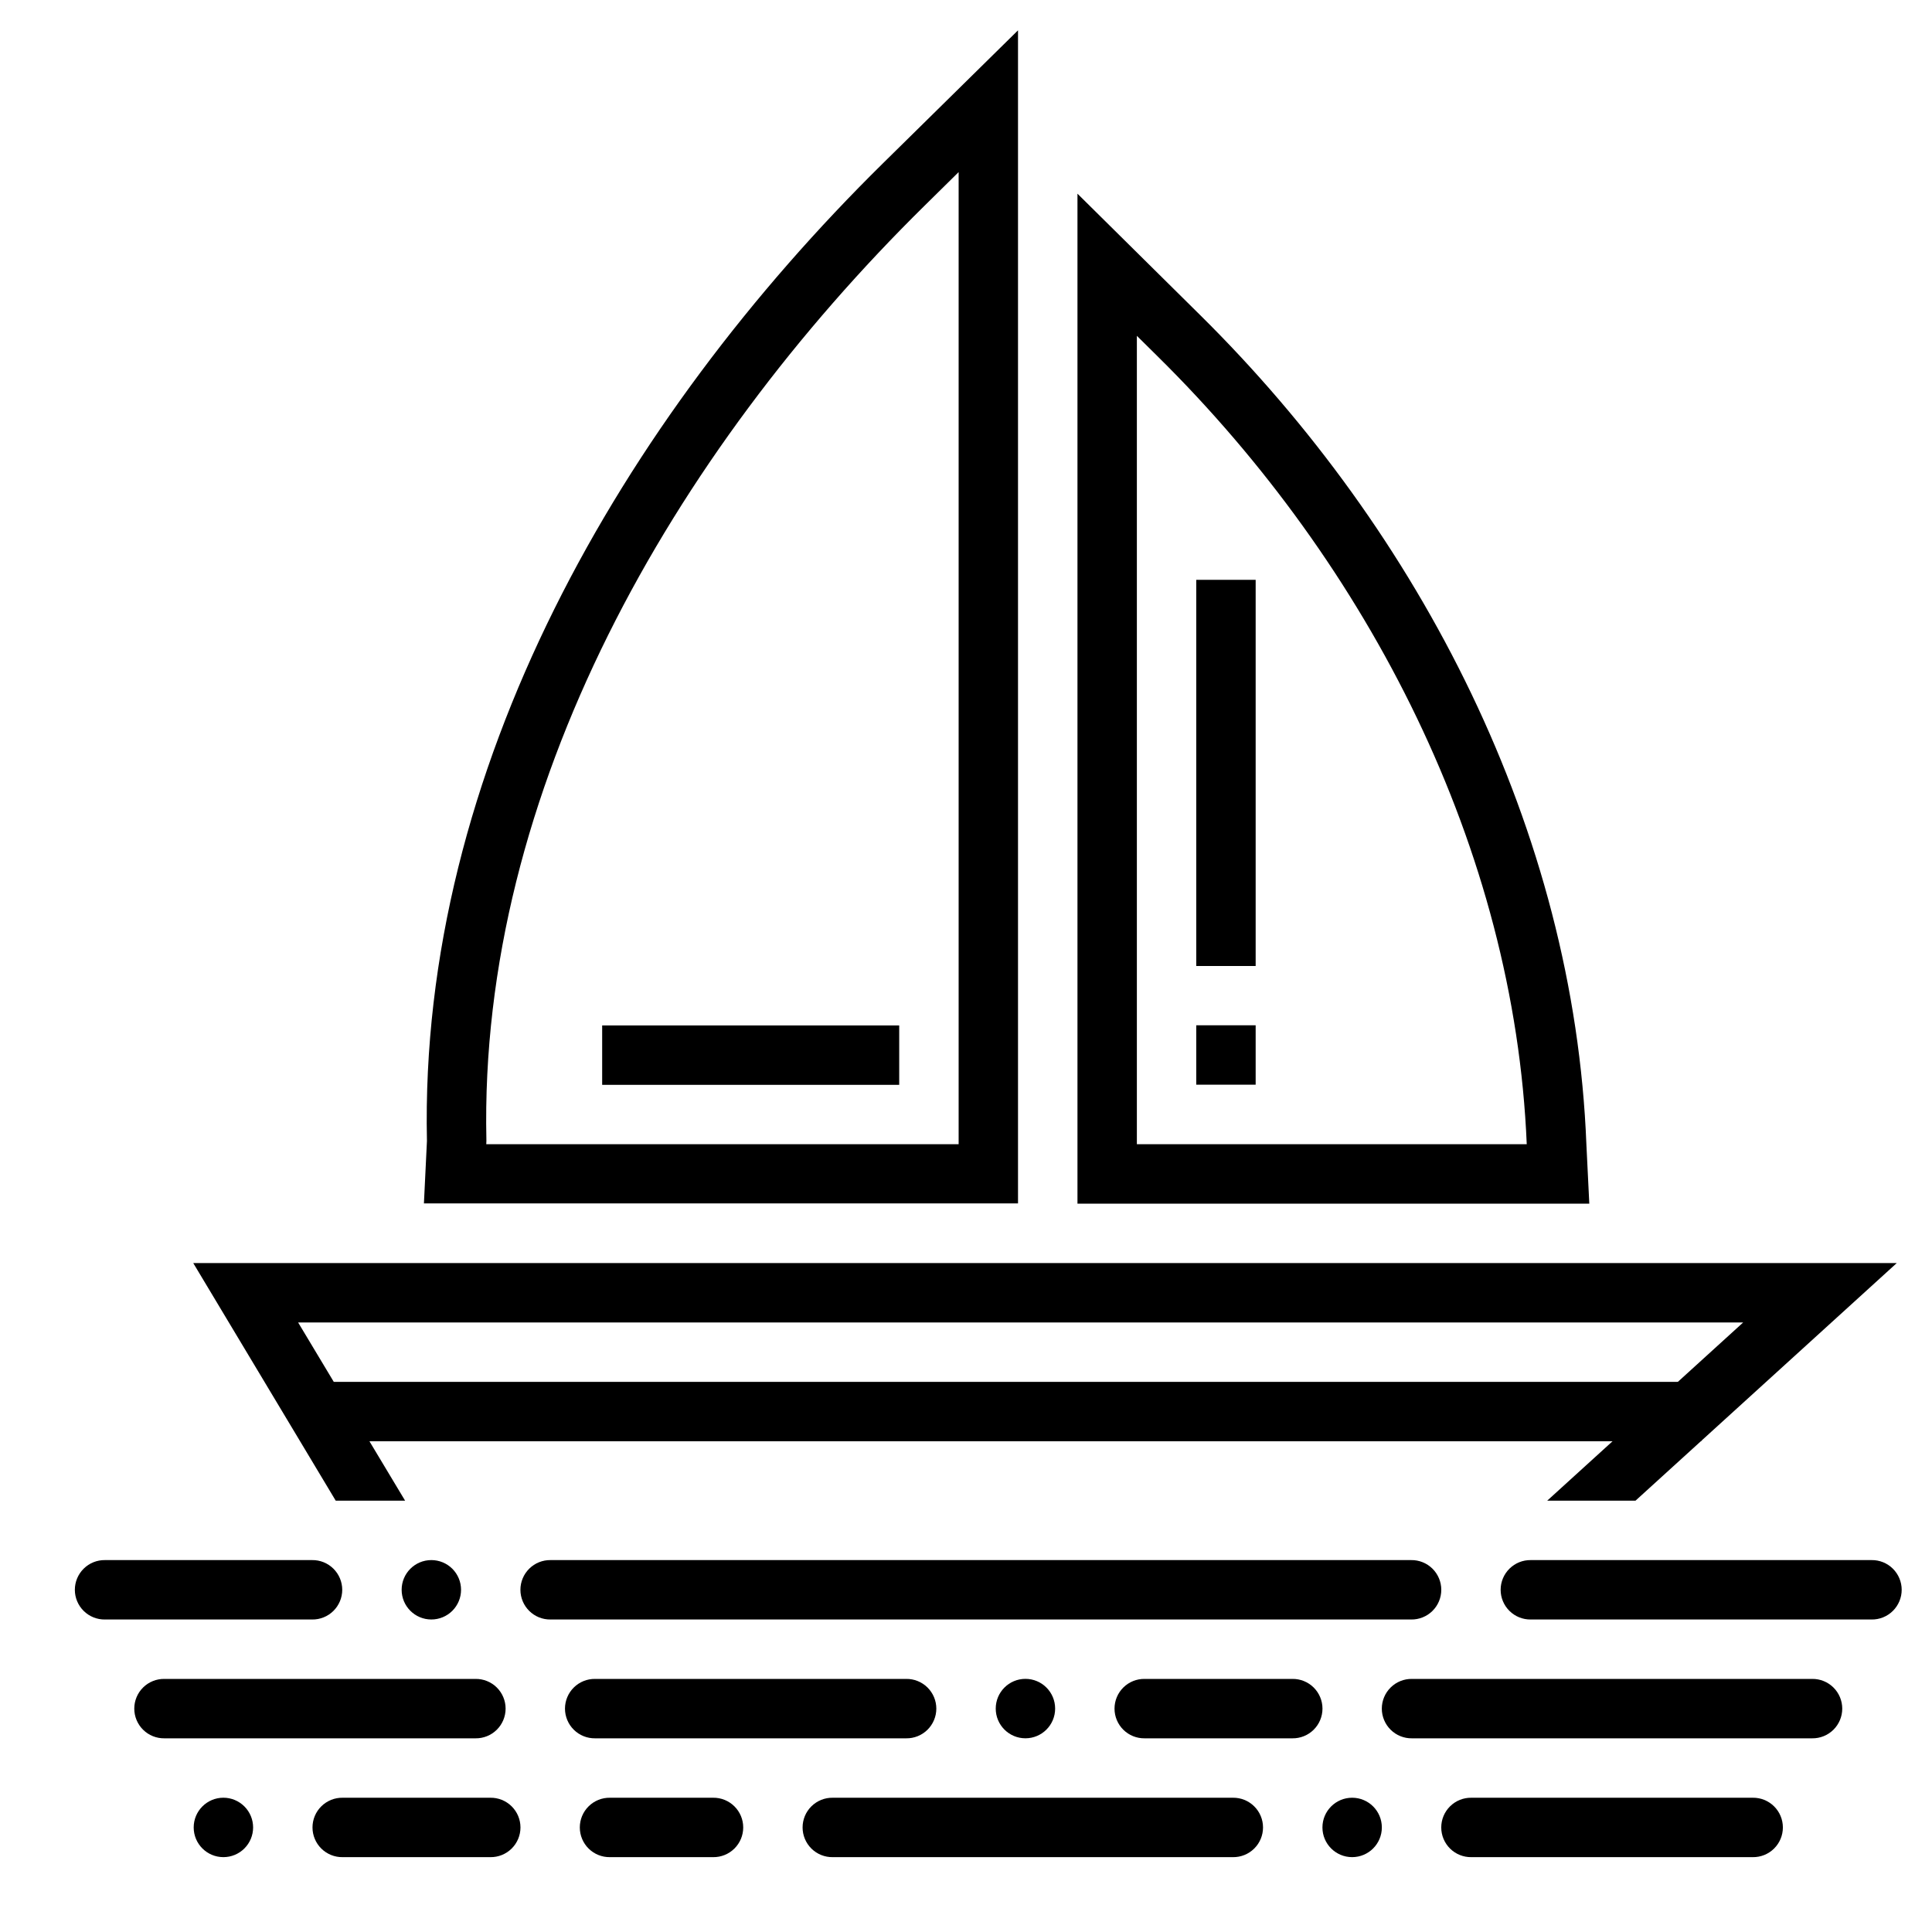
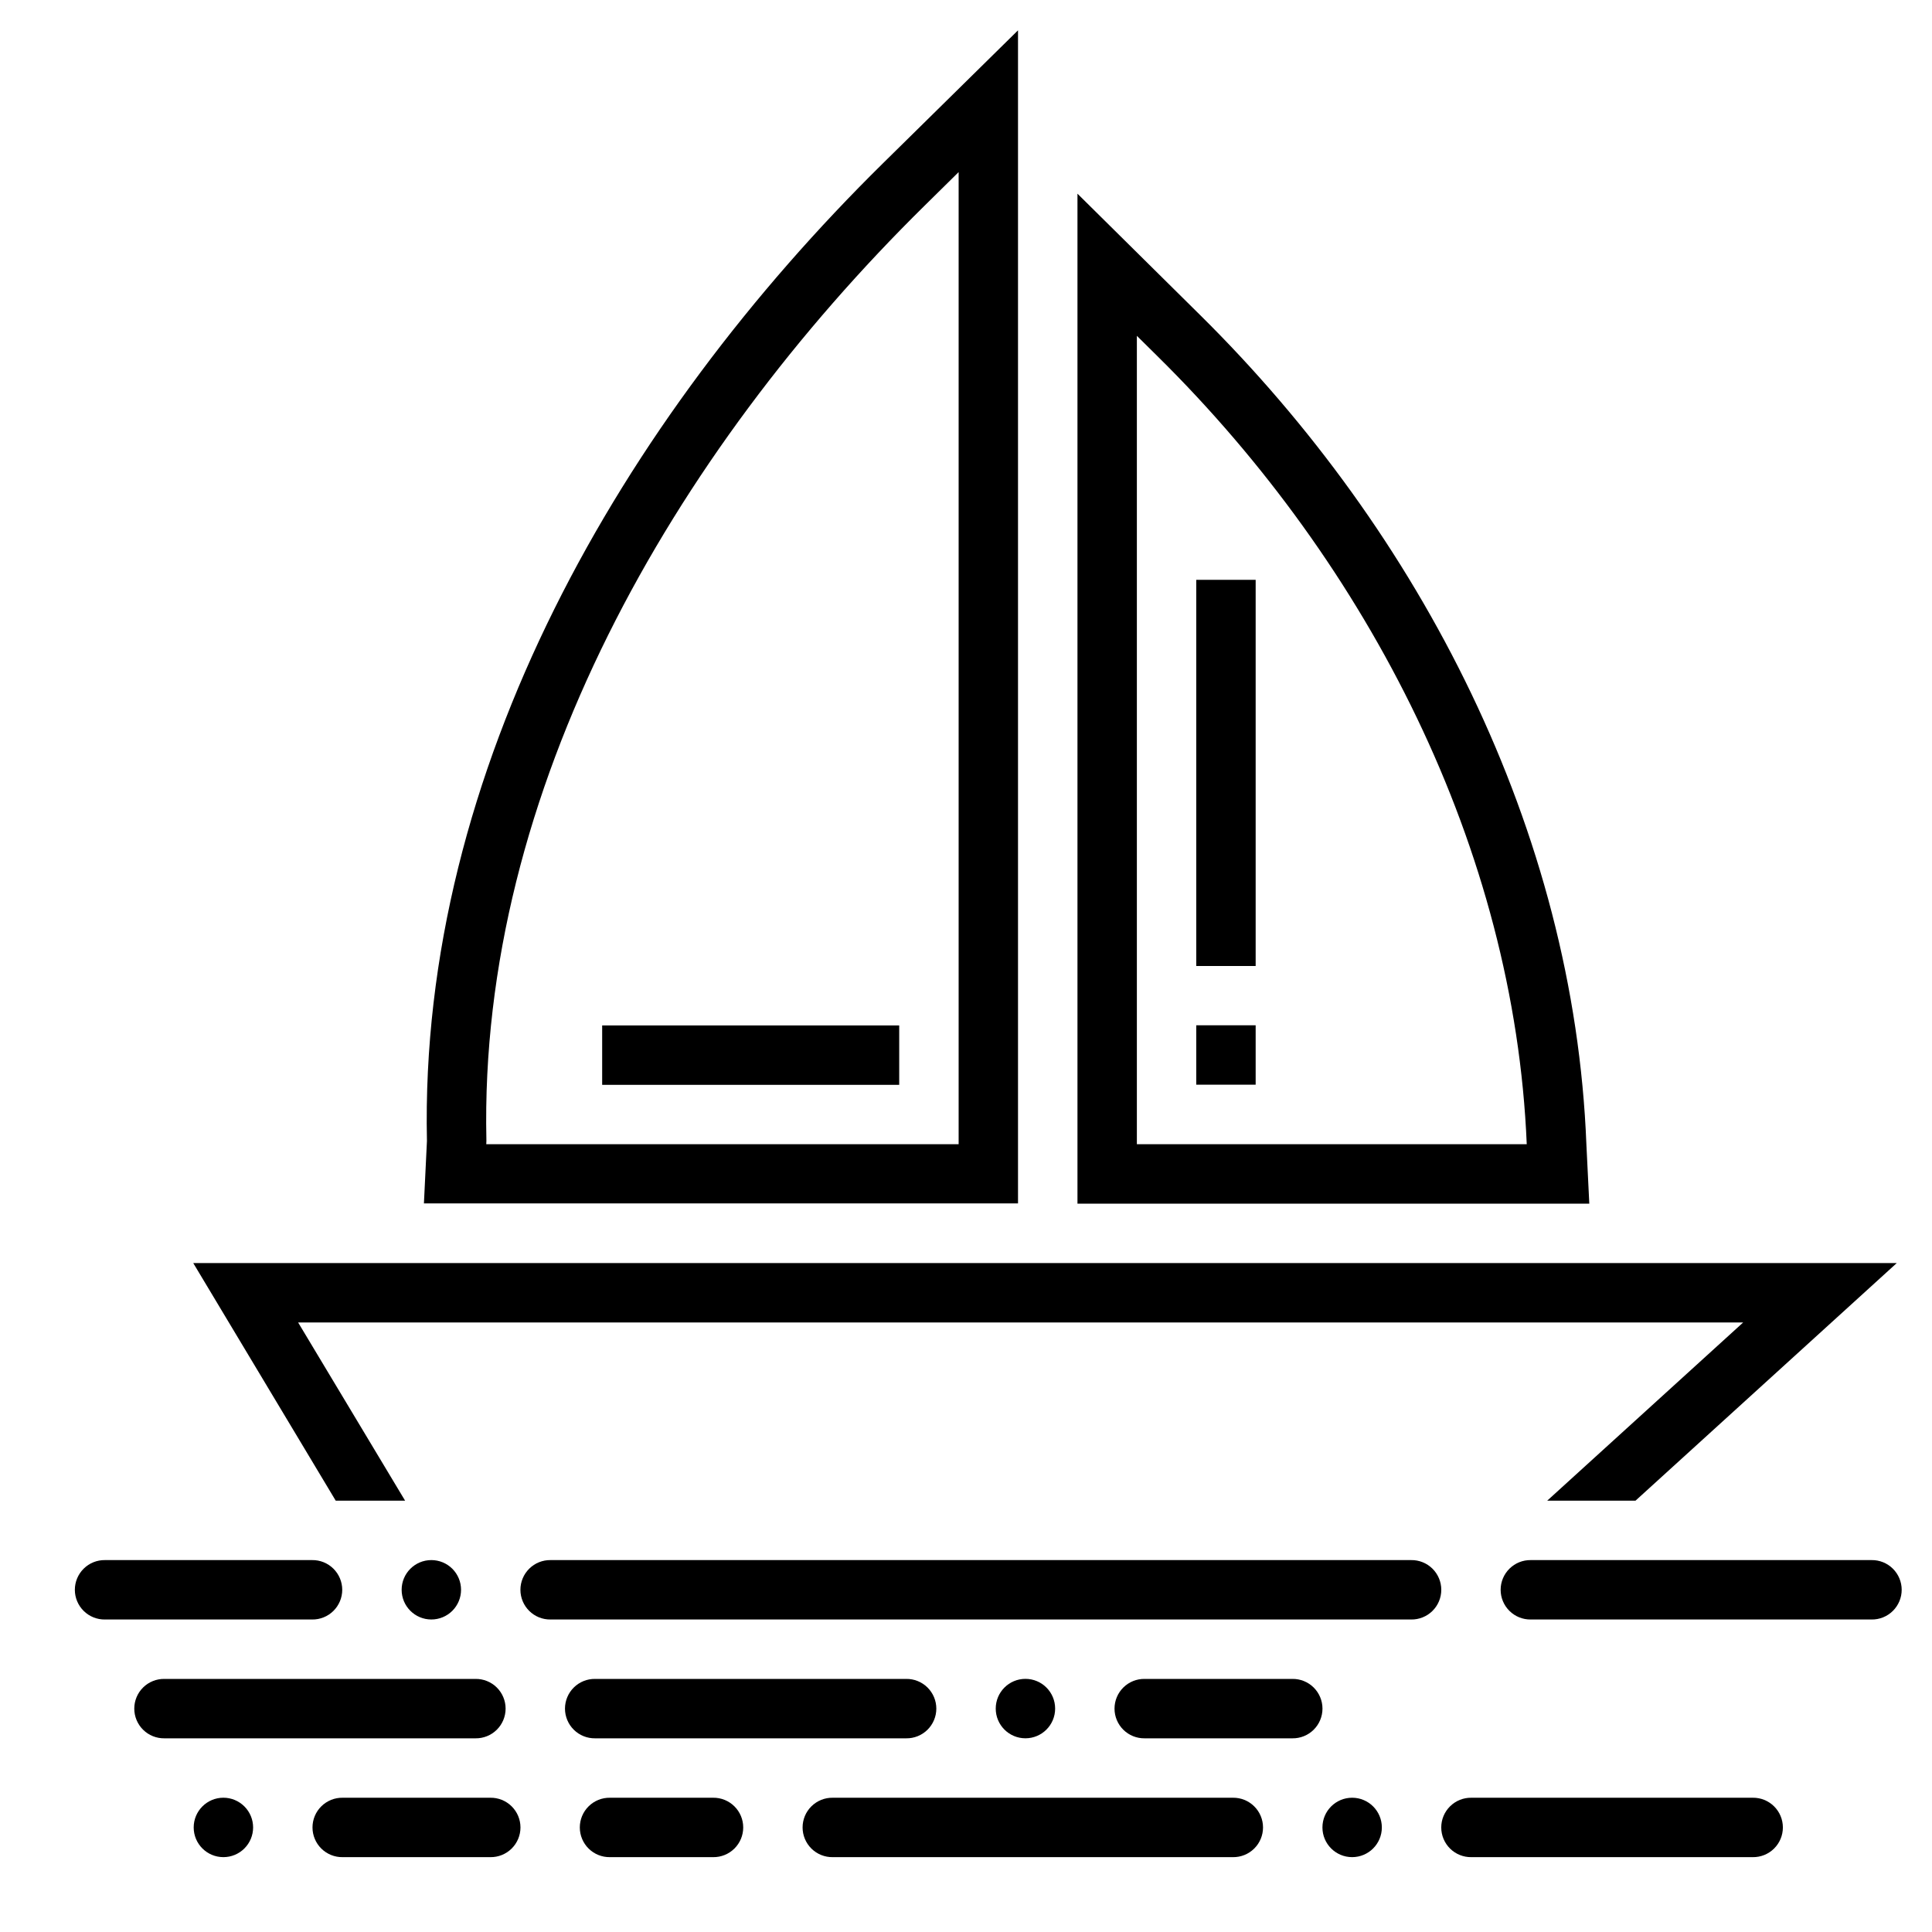
<svg xmlns="http://www.w3.org/2000/svg" fill="#000000" width="800px" height="800px" version="1.1" viewBox="144 144 512 512">
  <g>
    <path d="m413.79 152.03-35.855 35.301c-68.887 67.871-122.92 160.61-120.79 259.04l-0.801 16.543h157.44v-310.88zm-15.742 37.578v257.62h-125.18l0.031-0.867v-0.27c-2.031-92.445 49.367-181.81 116.08-247.54z" fill-rule="evenodd" />
    <path d="m429.54 195.33v267.65h135.64l-0.77-15.684c-3.25-83.215-43.895-162.07-102.49-219.93zm15.742 37.668 5.566 5.504c55.934 55.227 94.508 130.49 97.754 208.73h-103.32z" fill-rule="evenodd" />
-     <path d="m518.18 588.93c-2.106-0.031-4.137 0.785-5.637 2.266-1.5 1.48-2.348 3.5-2.348 5.606s0.848 4.125 2.348 5.606 3.531 2.297 5.637 2.266h106.05c2.109 0.031 4.141-0.785 5.641-2.266s2.344-3.5 2.344-5.606-0.844-4.125-2.344-5.606c-1.5-1.48-3.531-2.297-5.641-2.266z" fill-rule="evenodd" />
    <path d="m533.93 620.42c-2.109-0.031-4.141 0.785-5.641 2.266-1.5 1.48-2.344 3.496-2.344 5.606 0 2.106 0.844 4.125 2.344 5.606s3.531 2.297 5.641 2.266h74.566c2.106 0.031 4.137-0.785 5.637-2.266 1.504-1.48 2.348-3.5 2.348-5.606 0-2.109-0.844-4.125-2.348-5.606-1.5-1.48-3.531-2.297-5.637-2.266z" fill-rule="evenodd" />
    <path d="m187.57 588.93c-2.109-0.031-4.141 0.785-5.641 2.266-1.5 1.48-2.344 3.5-2.344 5.606s0.844 4.125 2.344 5.606 3.531 2.297 5.641 2.266h82.441-0.004c2.109 0.031 4.141-0.785 5.641-2.266s2.344-3.5 2.344-5.606-0.844-4.125-2.344-5.606c-1.5-1.48-3.531-2.297-5.641-2.266z" fill-rule="evenodd" />
    <path d="m364.68 620.42c-2.109-0.031-4.141 0.785-5.641 2.266-1.5 1.48-2.344 3.496-2.344 5.606 0 2.106 0.844 4.125 2.344 5.606s3.531 2.297 5.641 2.266h106.05c2.106 0.031 4.137-0.785 5.637-2.266 1.504-1.48 2.348-3.5 2.348-5.606 0-2.109-0.844-4.125-2.348-5.606-1.5-1.48-3.531-2.297-5.637-2.266z" fill-rule="evenodd" />
    <path d="m494.46 628.29c0 4.348 3.523 7.871 7.871 7.871 4.348 0 7.871-3.523 7.871-7.871s-3.523-7.871-7.871-7.871c-4.348 0-7.871 3.523-7.871 7.871z" />
    <path d="m305.64 620.42c-2.109-0.031-4.141 0.785-5.641 2.266-1.5 1.48-2.344 3.496-2.344 5.606 0 2.106 0.844 4.125 2.344 5.606s3.531 2.297 5.641 2.266h27.336c2.106 0.031 4.137-0.785 5.637-2.266 1.504-1.48 2.348-3.5 2.348-5.606 0-2.109-0.844-4.125-2.348-5.606-1.5-1.48-3.531-2.297-5.637-2.266z" fill-rule="evenodd" />
    <path d="m234.8 620.42c-2.106-0.031-4.137 0.785-5.641 2.266-1.5 1.48-2.344 3.496-2.344 5.606 0 2.106 0.844 4.125 2.344 5.606 1.504 1.48 3.535 2.297 5.641 2.266h39.145c2.106 0.031 4.137-0.785 5.637-2.266 1.504-1.48 2.348-3.5 2.348-5.606 0-2.109-0.844-4.125-2.348-5.606-1.5-1.48-3.531-2.297-5.637-2.266z" fill-rule="evenodd" />
    <path d="m195.33 628.29c0 4.348 3.523 7.871 7.871 7.871 2.09 0 4.09-0.828 5.566-2.305 1.477-1.477 2.309-3.481 2.309-5.566 0-2.09-0.832-4.09-2.309-5.566-1.477-1.477-3.477-2.309-5.566-2.309-4.348 0-7.871 3.527-7.871 7.875z" />
    <path d="m289.9 557.44c-2.106-0.031-4.137 0.785-5.637 2.266s-2.348 3.5-2.348 5.606c0 2.109 0.848 4.125 2.348 5.606s3.531 2.297 5.637 2.266h228.07c2.109 0.031 4.137-0.785 5.641-2.266 1.5-1.48 2.344-3.496 2.344-5.606 0-2.106-0.844-4.125-2.344-5.606-1.504-1.48-3.531-2.297-5.641-2.266z" fill-rule="evenodd" />
    <path d="m171.82 557.44c-2.106-0.031-4.137 0.785-5.637 2.266s-2.348 3.5-2.348 5.606c0 2.109 0.848 4.125 2.348 5.606s3.531 2.297 5.637 2.266h54.891c2.106 0.031 4.137-0.785 5.637-2.266s2.348-3.496 2.348-5.606c0-2.106-0.848-4.125-2.348-5.606s-3.531-2.297-5.637-2.266z" fill-rule="evenodd" />
    <path d="m447.34 588.93c-2.106-0.031-4.137 0.785-5.637 2.266-1.5 1.48-2.344 3.5-2.344 5.606s0.844 4.125 2.344 5.606 3.531 2.297 5.637 2.266h39.145c2.109 0.031 4.141-0.785 5.641-2.266s2.344-3.5 2.344-5.606-0.844-4.125-2.344-5.606c-1.5-1.48-3.531-2.297-5.641-2.266z" fill-rule="evenodd" />
    <path d="m301.71 588.93c-2.106-0.031-4.137 0.785-5.637 2.266-1.5 1.48-2.348 3.5-2.348 5.606s0.848 4.125 2.348 5.606 3.531 2.297 5.637 2.266h82.441c2.106 0.031 4.137-0.785 5.637-2.266s2.348-3.5 2.348-5.606-0.848-4.125-2.348-5.606c-1.5-1.48-3.531-2.297-5.637-2.266z" fill-rule="evenodd" />
    <path d="m407.88 596.79c0 4.348 3.523 7.875 7.871 7.875s7.871-3.527 7.871-7.875c0-4.352-3.523-7.875-7.871-7.875s-7.871 3.523-7.871 7.875z" />
    <path d="m549.67 557.44c-2.106-0.031-4.137 0.785-5.637 2.266-1.504 1.48-2.348 3.5-2.348 5.606 0 2.109 0.844 4.125 2.348 5.606 1.5 1.48 3.531 2.297 5.637 2.266h90.312c2.106 0.031 4.137-0.785 5.637-2.266s2.348-3.496 2.348-5.606c0-2.106-0.848-4.125-2.348-5.606s-3.531-2.297-5.637-2.266z" fill-rule="evenodd" />
    <path d="m250.44 565.31c0 4.348 3.523 7.871 7.871 7.871 2.086 0 4.09-0.828 5.566-2.305s2.305-3.481 2.305-5.566c0-2.09-0.828-4.09-2.305-5.566-1.477-1.477-3.481-2.305-5.566-2.305-4.348 0-7.871 3.523-7.871 7.871z" />
    <path d="m461.02 297.66v102.34h15.742v-102.34z" fill-rule="evenodd" />
    <path d="m195.21 478.72 37.762 62.977h18.387l-28.352-47.23h382.95l-51.934 47.23h23.398l69.246-62.977z" fill-rule="evenodd" />
-     <path d="m228.8 510.21v15.742h366.04v-15.742z" fill-rule="evenodd" />
    <path d="m461.02 415.71v15.742h15.742v-15.742z" fill-rule="evenodd" />
    <path d="m303.58 415.75v15.742h78.719v-15.742z" fill-rule="evenodd" />
  </g>
</svg>